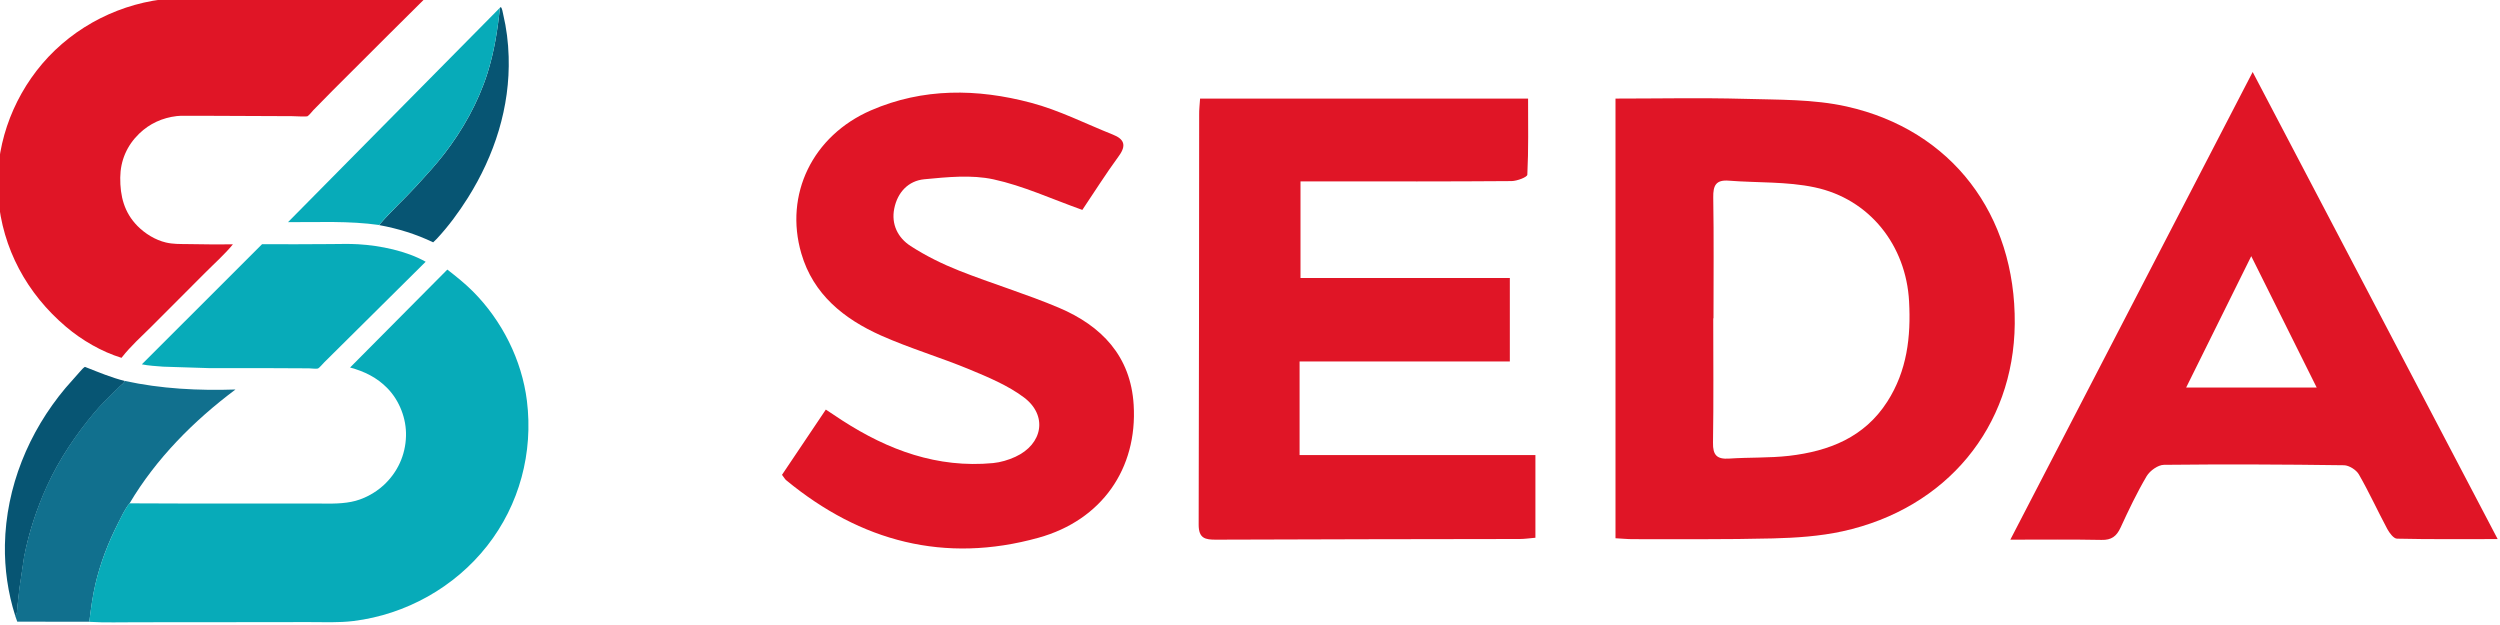
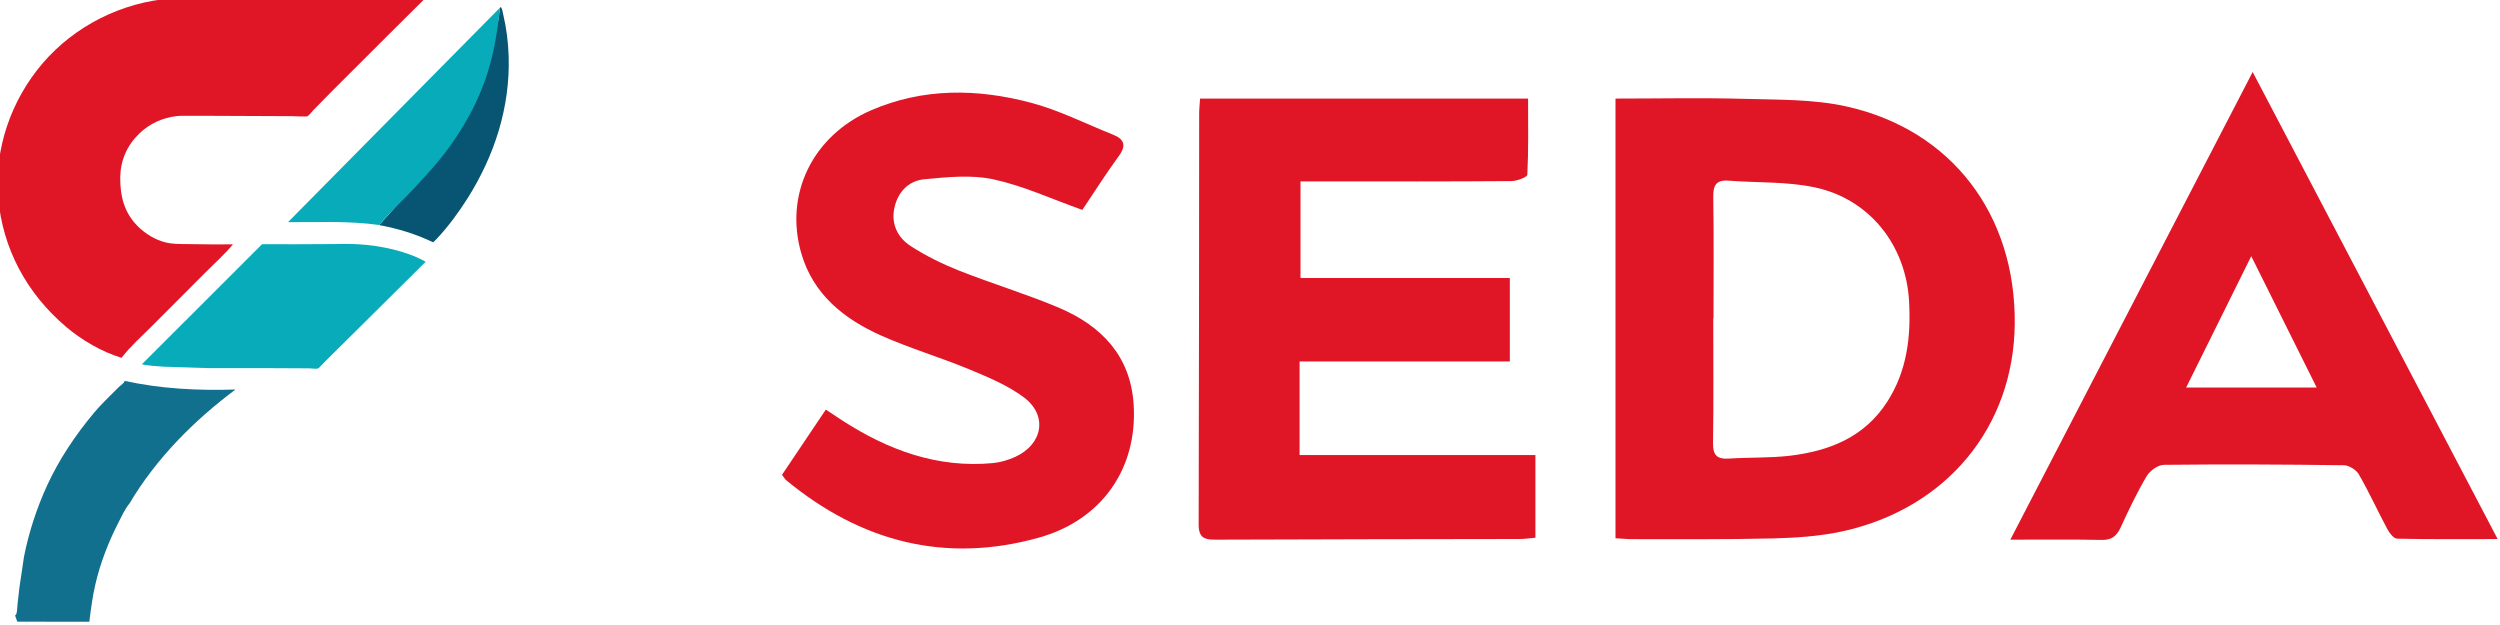
<svg xmlns="http://www.w3.org/2000/svg" version="1.1" id="Layer_1" x="0px" y="0px" viewBox="0 0 300 75" style="enable-background:new 0 0 300 75;" xml:space="preserve">
  <style type="text/css"> .st0{fill:#E01526;} .st1{fill:#075573;} .st2{fill:#07ABB9;} .st3{fill:#11708E;} </style>
  <g>
    <path class="st0" d="M193.86,64.59c0-17.63,0-35.12,0-52.76c5.18,0,10.3-0.11,15.41,0.03c4.12,0.12,8.35,0.03,12.33,0.92 c12.62,2.82,20.29,12.99,20.17,26.08c-0.12,12.37-8.17,22.16-20.68,24.9c-2.71,0.59-5.54,0.78-8.33,0.85 c-5.6,0.14-11.21,0.08-16.81,0.09C195.3,64.7,194.65,64.63,193.86,64.59z M205.62,38.2c-0.01,0-0.02,0-0.03,0 c0,4.97,0.05,9.95-0.03,14.92c-0.03,1.51,0.48,2.01,1.95,1.91c2.39-0.16,4.81-0.06,7.18-0.33c4.79-0.56,9.04-2.21,11.79-6.51 c2.37-3.7,2.84-7.77,2.61-12.02c-0.36-6.71-4.72-12.29-11.33-13.69c-3.34-0.71-6.87-0.53-10.31-0.8c-1.55-0.12-1.88,0.59-1.86,2 C205.67,28.52,205.62,33.36,205.62,38.2z" />
    <path class="st0" d="M144.01,11.83c13.15,0,26.09,0,39.36,0c0,3.09,0.06,6.11-0.09,9.13c-0.01,0.3-1.23,0.76-1.89,0.77 c-7.54,0.06-15.08,0.04-22.63,0.04c-0.85,0-1.71,0-2.7,0c0,3.93,0,7.61,0,11.59c8.35,0,16.66,0,25.12,0c0,3.44,0,6.59,0,10.02 c-8.38,0-16.75,0-25.23,0c0,3.83,0,7.39,0,11.23c9.49,0,18.85,0,28.3,0c0,3.44,0,6.59,0,9.92c-0.72,0.06-1.3,0.15-1.87,0.15 c-12.15,0.02-24.3,0.03-36.44,0.08c-1.32,0.01-2.1-0.15-2.1-1.79c0.05-16.4,0.04-32.81,0.06-49.21 C143.89,13.16,143.96,12.58,144.01,11.83z" />
    <path class="st0" d="M93.84,56.98c1.75-2.61,3.45-5.14,5.26-7.83c0.7,0.47,1.34,0.9,1.98,1.31c5.5,3.55,11.4,5.74,18.09,5.11 c0.91-0.09,1.84-0.37,2.67-0.75c3.31-1.52,3.91-4.98,1.02-7.14c-1.93-1.44-4.26-2.41-6.52-3.35c-3.5-1.45-7.16-2.53-10.62-4.07 c-4.45-1.99-8.13-4.93-9.56-9.84c-2.07-7.1,1.36-14.13,8.34-17.17c6.26-2.72,12.77-2.63,19.21-0.92c3.38,0.89,6.56,2.52,9.83,3.82 c1.34,0.53,1.67,1.27,0.73,2.56c-1.6,2.19-3.05,4.49-4.39,6.48c-3.68-1.31-7.08-2.89-10.67-3.67c-2.64-0.57-5.53-0.27-8.28-0.01 c-1.93,0.18-3.23,1.57-3.62,3.52c-0.38,1.89,0.44,3.51,1.96,4.49c1.82,1.18,3.81,2.16,5.83,2.96c3.96,1.57,8.05,2.79,11.97,4.45 c5.12,2.17,8.62,5.81,8.97,11.65c0.47,7.65-3.82,13.84-11.42,15.95c-11.26,3.13-21.33,0.46-30.26-6.89 C94.21,57.53,94.12,57.34,93.84,56.98z" />
    <path class="st0" d="M270.32,8.64c9.89,18.85,19.55,37.28,29.4,56.05c-4.28,0-8.18,0.04-12.08-0.05c-0.41-0.01-0.91-0.69-1.17-1.17 c-1.16-2.17-2.18-4.41-3.4-6.53c-0.31-0.55-1.18-1.1-1.79-1.11c-7.2-0.1-14.41-0.13-21.61-0.05c-0.71,0.01-1.67,0.7-2.06,1.34 c-1.18,2-2.18,4.1-3.15,6.21c-0.48,1.03-1.09,1.49-2.28,1.46c-3.51-0.07-7.02-0.03-10.94-0.03 C250.98,45.96,260.55,27.5,270.32,8.64z M270.15,30.74c-2.72,5.48-5.18,10.45-7.81,15.76c5.45,0,10.39,0,15.66,0 C275.36,41.21,272.87,36.21,270.15,30.74z" />
  </g>
  <g>
-     <path class="st1" d="M1.82,73.87c-0.87-2.74-1.28-5.61-1.23-8.49c0.13-6.93,2.84-13.54,7.27-18.82l1.6-1.81 c0.19-0.2,0.42-0.5,0.64-0.67c0.11-0.08,0.08-0.06,0.21-0.01c1.55,0.61,3.05,1.24,4.67,1.65c-0.13,0.3-0.38,0.44-0.61,0.66 l-0.68,0.67c-0.81,0.8-1.63,1.6-2.36,2.47c-2.24,2.67-4.22,5.6-5.67,8.78c-1.23,2.69-2.2,5.61-2.76,8.52l-0.56,3.78l-0.22,1.98 c-0.03,0.33-0.02,0.74-0.12,1.06C1.96,73.73,1.91,73.8,1.82,73.87z" />
-     <path class="st1" d="M59.99,0.93l0.11-0.08c0.17,0.16,0.22,0.62,0.28,0.86c0.4,1.68,0.61,3.37,0.66,5.1 c0.18,6.05-1.69,11.82-4.89,16.92c-1.09,1.73-2.33,3.42-3.73,4.92l-0.44,0.43c-2.06-0.99-4.24-1.66-6.49-2.07 c1.41-1.65,3.05-3.13,4.52-4.74c1.11-1.22,2.25-2.45,3.26-3.75c2.26-2.92,4.13-6.25,5.24-9.78C59.3,6.22,59.73,3.55,59.99,0.93z" />
+     <path class="st1" d="M59.99,0.93l0.11-0.08c0.17,0.16,0.22,0.62,0.28,0.86c0.4,1.68,0.61,3.37,0.66,5.1 c0.18,6.05-1.69,11.82-4.89,16.92c-1.09,1.73-2.33,3.42-3.73,4.92l-0.44,0.43c-2.06-0.99-4.24-1.66-6.49-2.07 c1.11-1.22,2.25-2.45,3.26-3.75c2.26-2.92,4.13-6.25,5.24-9.78C59.3,6.22,59.73,3.55,59.99,0.93z" />
    <path class="st2" d="M45.49,27c-3.58-0.51-7.31-0.33-10.93-0.34L59.99,0.93c-0.26,2.62-0.69,5.29-1.48,7.8 c-1.11,3.53-2.98,6.86-5.24,9.78c-1.01,1.31-2.15,2.54-3.26,3.75C48.54,23.87,46.9,25.35,45.49,27z" />
    <path class="st3" d="M14.98,45.71c4.31,0.95,8.88,1.18,13.28,1.03c-4.98,3.72-9.53,8.29-12.71,13.66 c-0.55,0.65-0.99,1.63-1.38,2.39c-1.18,2.32-2.13,4.77-2.72,7.31c-0.35,1.49-0.54,2.99-0.73,4.51L2.07,74.6l-0.26-0.74 c0.09-0.07,0.14-0.13,0.17-0.24c0.09-0.32,0.08-0.73,0.12-1.06l0.22-1.98l0.56-3.78c0.57-2.9,1.53-5.83,2.76-8.52 c1.46-3.17,3.43-6.11,5.67-8.78c0.73-0.87,1.56-1.67,2.36-2.47l0.68-0.67C14.6,46.15,14.84,46.01,14.98,45.71z" />
    <path class="st2" d="M35.4,29.31l4.17-0.02c1.13,0,2.29-0.05,3.42,0.02c2.64,0.16,5.77,0.79,8.09,2.1L38.9,43.49 c-0.12,0.12-0.61,0.69-0.74,0.73c-0.24,0.07-0.8-0.02-1.08-0.02l-4.3-0.02l-7.53,0L19.58,44c-0.85-0.07-1.72-0.11-2.56-0.28 l14.43-14.42L35.4,29.31z" />
    <path class="st0" d="M20.57-0.19l30.45-0.01l-4.36,4.33l-6.74,6.73l-2.33,2.37c-0.18,0.19-0.49,0.61-0.71,0.73 c-0.08,0.05-1.62-0.01-1.82-0.02l-9.42-0.04l-2.72,0c-0.56,0-1.15-0.03-1.71,0.03c-1.71,0.2-3.26,0.9-4.5,2.1 c-1.48,1.43-2.26,3.23-2.28,5.28c-0.02,2.23,0.47,4.18,2.07,5.81c0.91,0.92,2.14,1.68,3.41,1.98c0.84,0.2,1.67,0.18,2.53,0.19 l3.12,0.04l2.39-0.01c-1,1.22-2.25,2.32-3.36,3.44l-6.45,6.46c-1.17,1.16-2.46,2.32-3.48,3.62l-0.08,0.1 c-2.38-0.73-4.75-2.11-6.64-3.71c-4.71-3.99-7.65-9.39-8.16-15.56c-0.48-5.79,1.54-11.61,5.29-16.02 C8.96,3.09,14.61,0.27,20.57-0.19z" />
-     <path class="st2" d="M15.54,60.4l5.8,0.02l10.36,0l5.96,0c1.49,0,3.03,0.09,4.49-0.2c1.41-0.27,2.82-1.02,3.88-1.99 c1.68-1.55,2.63-3.62,2.69-5.9c0.06-2.07-0.77-4.24-2.22-5.73c-1.26-1.3-2.77-2.03-4.49-2.5l11.67-11.75 c1.07,0.83,2.12,1.67,3.08,2.63c3.48,3.5,5.86,8.21,6.47,13.12c0.77,6.21-0.89,12.46-4.77,17.4c-3.91,4.98-9.76,8.24-16.03,9.02 c-1.78,0.22-3.62,0.13-5.42,0.13l-8.27,0.01l-12.23,0.01c-1.92-0.01-3.89,0.07-5.8-0.05c0.19-1.52,0.38-3.02,0.73-4.51 c0.59-2.54,1.55-4.99,2.72-7.31C14.55,62.03,14.99,61.05,15.54,60.4z" />
  </g>
</svg>